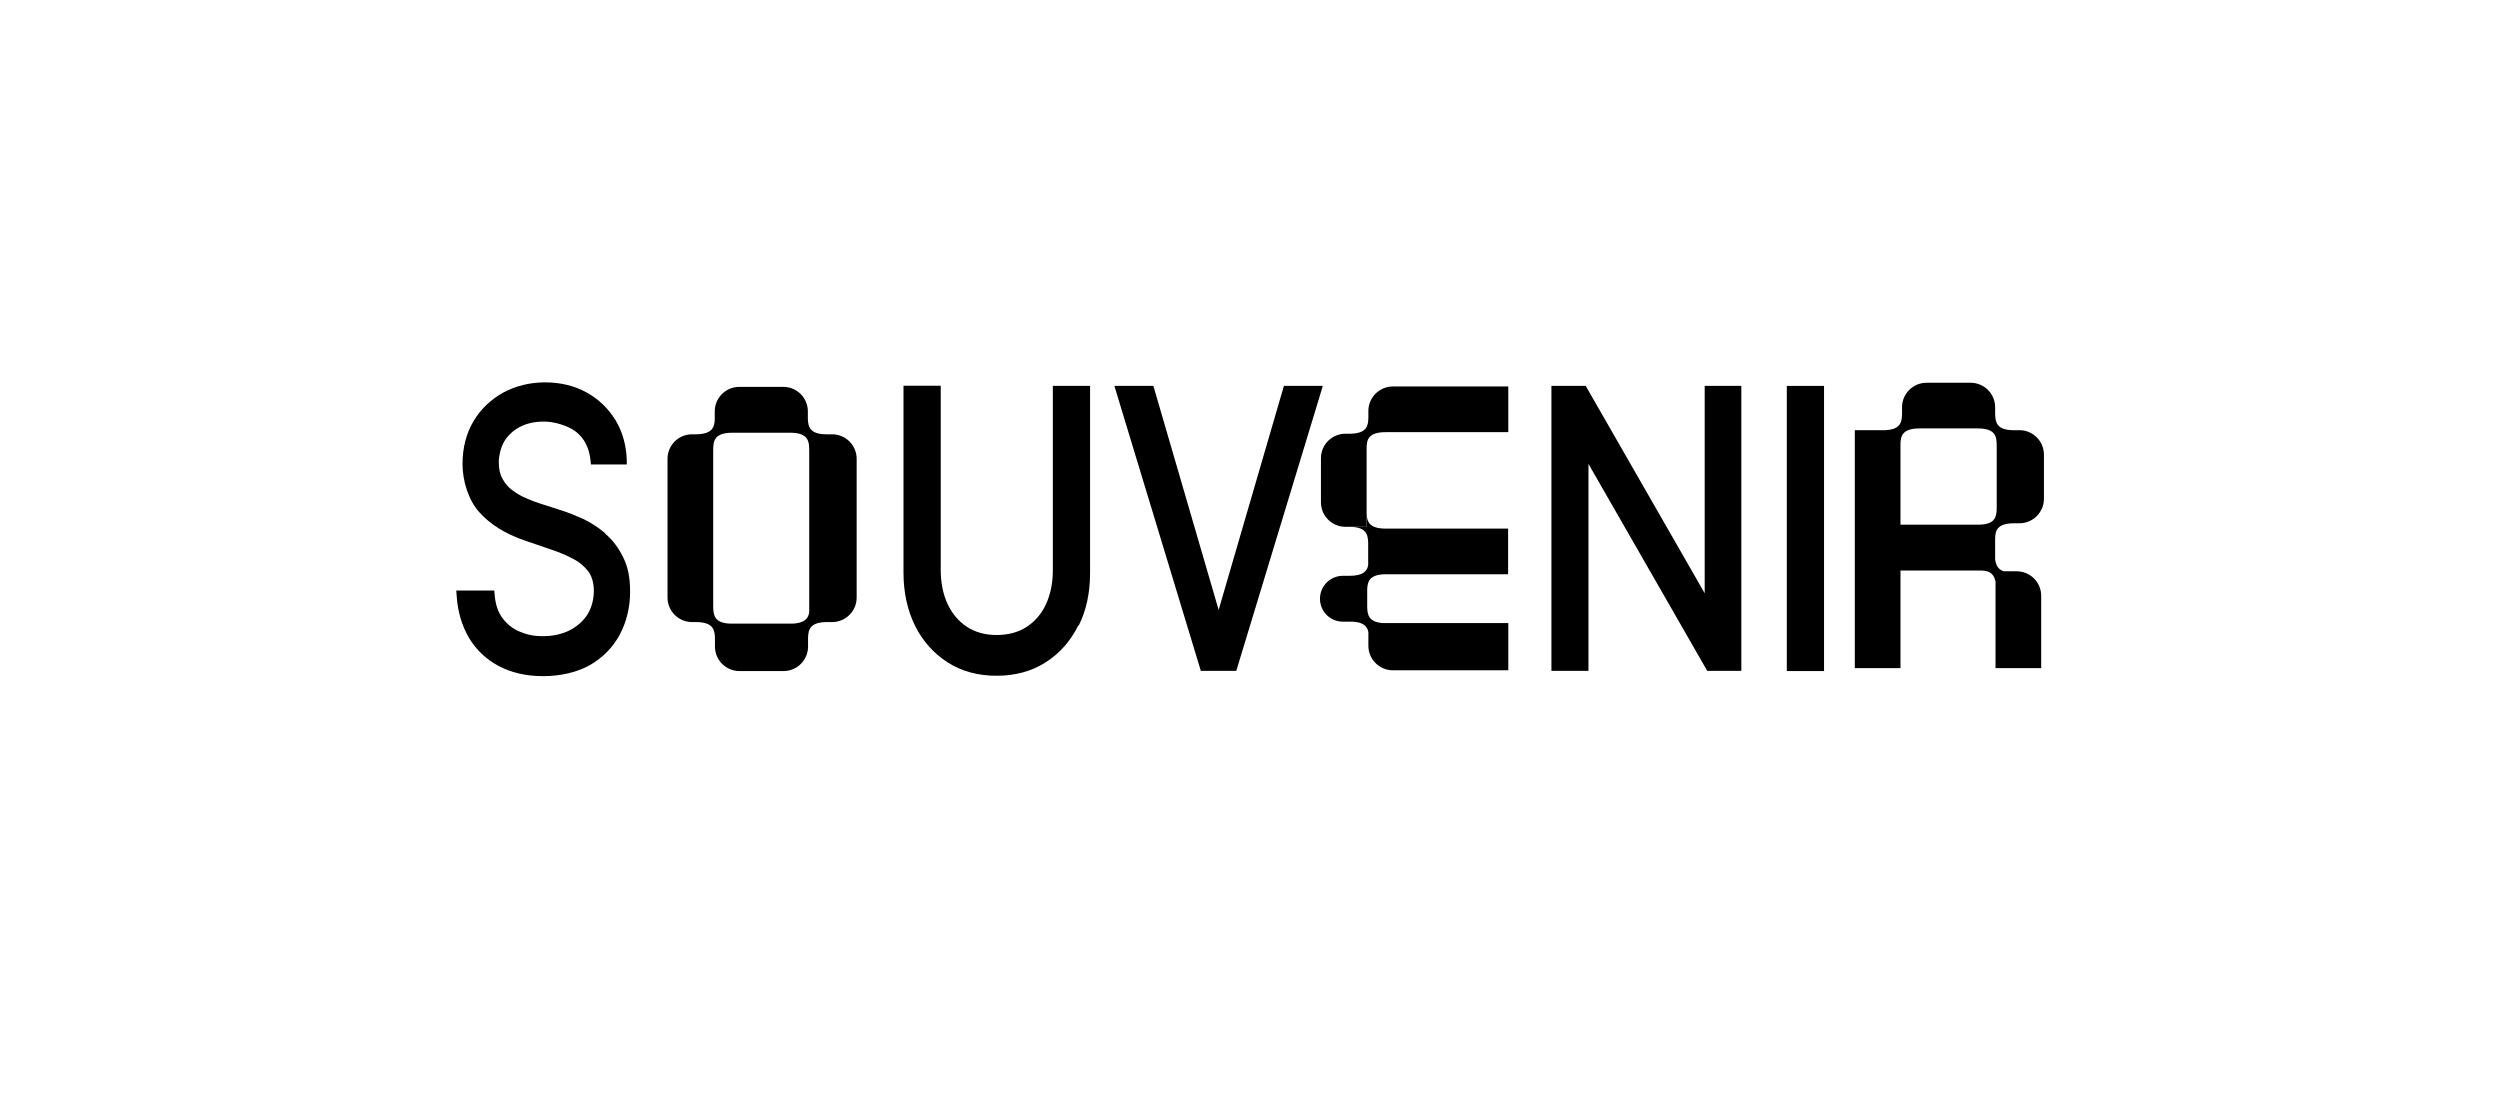
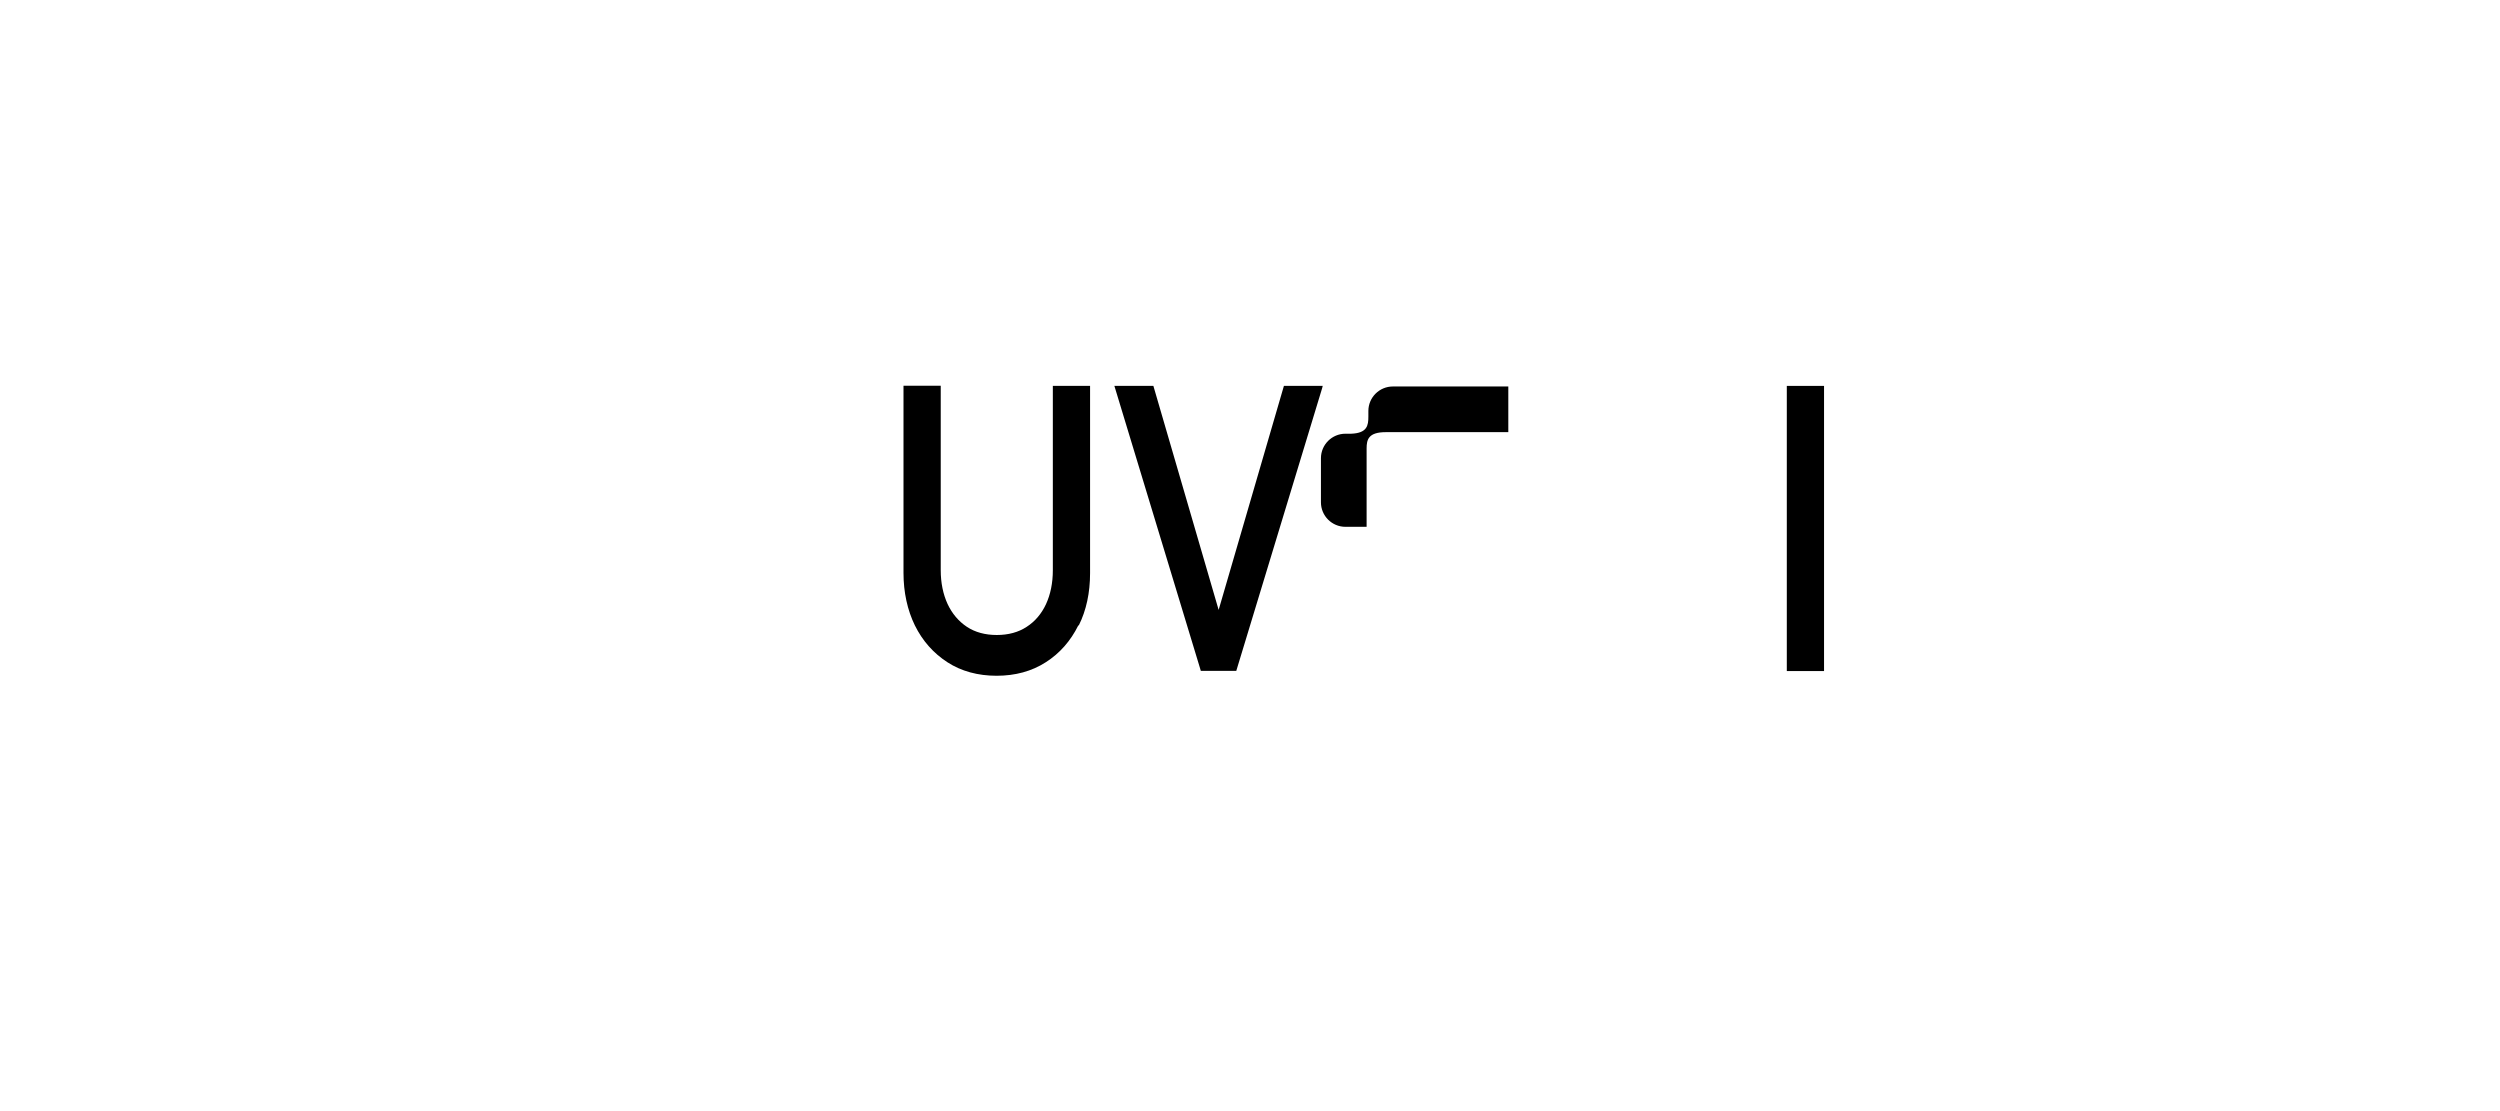
<svg xmlns="http://www.w3.org/2000/svg" id="_Слой_1" version="1.1" viewBox="0 0 1275.6 566.9">
-   <path d="M413.1,317.3v-8.9c0,4.9,0,9.4-8.7,9.8h-31.8c-8.3-.3-8.7-4.5-8.7-9.2v-79c0-4.8.4-9,9.2-9.2h30.6c9.2.2,9.2,4.8,9.2,9.8v-8.9h0v95.7h11.7c6.9,0,12.5-5.6,12.5-12.5v-70.8c0-6.9-5.6-12.5-12.5-12.5h-2.8c-8.5,0-9.5-3.7-9.6-8.1v-3.6c0-6.9-5.6-12.5-12.5-12.5h-22.5c-6.9,0-12.5,5.6-12.5,12.5v3.5c0,4.4-1,8.1-9.6,8.2h-2c-6.9,0-12.5,5.6-12.5,12.5v70.8c0,6.9,5.6,12.5,12.5,12.5h10.8-8.9c8.7,0,9.7,3.7,9.8,8.2v4.3c0,6.9,5.6,12.5,12.5,12.5h22.5c6.9,0,12.5-5.6,12.5-12.5v-4.4c.1-4.4,1.1-8.1,9.8-8.1h-9Z" />
-   <path d="M698.2,329.5c0,6.9,5.6,12.5,12.5,12.5h58.9v-24.1h-64.3c-6.8-.6-7.6-4-7.7-8.1v-9.2c.2-4.1,1.3-7.4,9.1-7.6h62.8v-23.3h-63.4c-8.8-.3-8.8-4.8-8.8-9.8v8.9h-9c8.6,0,9.6,3.6,9.8,7.9v11.7c-.6,3.1-2.7,5.4-9.5,5.4h9-12.4c-6.4,0-11.7,5.2-11.7,11.7s5.2,11.7,11.7,11.7h4.7c5.8.2,7.7,2.4,8.3,5.3v7.1h0Z" />
  <path d="M769.6,220.5v-23.3h-58.9c-6.9,0-12.5,5.6-12.5,12.5v2.9c0,4.5-.6,8.4-8.8,8.7h-2.9c-6.9,0-12.5,5.6-12.5,12.5v22.5c0,6.9,5.6,12.5,12.5,12.5h10.8v-40c0-4.5.9-8.3,9.8-8.3h-9,71.5Z" />
-   <path d="M1030.5,219.5h-3.6c-8-.2-8.8-3.9-8.9-8.3v-3.4c0-6.9-5.6-12.5-12.5-12.5h-22.5c-6.9,0-12.5,5.6-12.5,12.5v2.5c0,4.7-.3,8.9-8.8,9.2h-15.3v121.4h23.3v-49.8h40.5c3.7,0,6.9.6,8,5.6v44.2h23.3v-36.9c0-6.9-5.6-12.5-12.5-12.5h-6.5c-2.2-.6-4-2.2-4.5-6.1v-10.2c0-4.5,1-8.2,9.7-8.2h2.7c6.9,0,12.5-5.6,12.5-12.5v-22.5c0-6.9-5.6-12.5-12.5-12.5h.1ZM1018.8,258.9c0,4.6-.6,8.6-8.8,8.8h-40.3v-40.9c0-4.4,1-8.2,9.8-8.2h-9,38.6c9.1,0,9.7,4.1,9.7,8.8v31.5Z" />
-   <path d="M308.7,272h0c-3.6-3-7.4-5.5-11.3-7.3-3.8-1.7-7.3-3.1-10.4-4.1l-11.8-3.8c-2.1-.7-4.4-1.5-6.8-2.6-2.4-1-4.7-2.4-6.9-4-2.1-1.5-3.8-3.5-5.1-5.9-1.3-2.3-1.9-5.1-1.9-8.4s1-7.6,2.8-10.7c1.9-3.1,4.6-5.6,8-7.4,3.5-1.8,7.6-2.7,12.3-2.7s11.9,1.8,16.3,5.2c4.3,3.4,6.7,8.2,7.4,14.5l.2,2.2h18.3v-2.5c-.3-7.5-2.2-14.3-5.8-20.2-3.6-5.9-8.6-10.7-14.8-14.1-6.2-3.4-13.3-5.1-21.1-5.1s-14.9,1.8-21.3,5.2c-6.3,3.5-11.5,8.4-15.2,14.6-3.7,6.2-5.6,13.6-5.6,21.9s2.9,18.3,8.6,24.6c5.5,6.1,13.1,10.9,22.6,14.2l14.3,4.9c3.9,1.3,7.7,2.9,11,4.7,3.2,1.6,5.7,3.8,7.7,6.4,1.8,2.5,2.8,5.8,2.8,9.9s-1.1,8.7-3.3,12.1c-2.2,3.4-5.3,6.1-9.2,8.1-3.9,1.9-8.4,2.9-13.4,2.9s-8.3-.8-11.9-2.3-6.5-3.8-8.8-6.9c-2.3-3.1-3.6-7-4-11.8l-.2-2.3h-19.4l.2,2.6c.5,8,2.6,15.2,6.2,21.4,3.7,6.2,8.8,11.1,15.2,14.5s14,5.2,22.7,5.2,17.4-1.9,24-5.7c6.6-3.8,11.7-9.1,15.2-15.6,3.4-6.5,5.2-13.8,5.2-21.7s-1.2-12.9-3.6-17.8c-2.4-4.8-5.4-8.8-9.1-11.9v-.3h-.1Z" />
  <path d="M550.4,319.2c3.9-7.8,5.8-16.8,5.8-26.8v-95.5h-19v94.1c0,6.5-1.2,12.3-3.5,17.3-2.3,4.9-5.6,8.8-9.8,11.5-4.2,2.8-9.4,4.2-15.3,4.2s-11.1-1.4-15.3-4.2c-4.2-2.8-7.5-6.7-9.8-11.6-2.3-5-3.5-10.8-3.5-17.3v-94.1h-19v95.5c0,9.9,2,19,5.8,26.8,3.9,7.9,9.5,14.2,16.6,18.8,7.1,4.6,15.6,6.9,25.1,6.9s18-2.3,25.1-6.9c7.1-4.5,12.7-10.9,16.6-18.8h.2Z" />
  <polygon points="674.9 196.9 655.1 196.9 621.8 311.2 588.5 196.9 568.6 196.9 612.2 340.6 612.7 342.3 630.8 342.3 674.6 198.1 674.9 196.9" />
-   <polygon points="869.8 302.7 809.1 196.9 791.6 196.9 791.6 342.3 810.5 342.3 810.5 236.7 871.1 342.3 888.5 342.3 888.5 196.9 869.8 196.9 869.8 302.7" />
  <rect x="911.7" y="196.9" width="19" height="145.5" />
</svg>